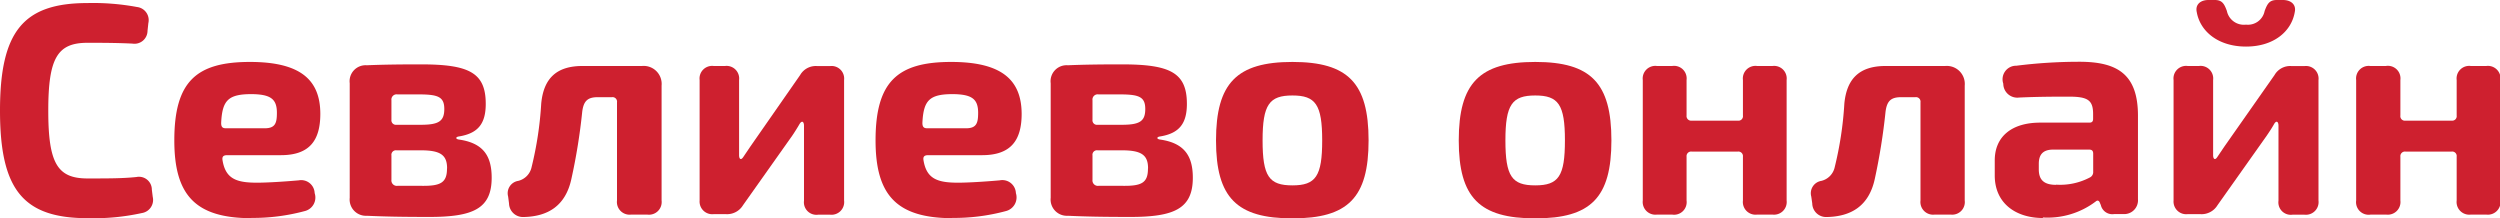
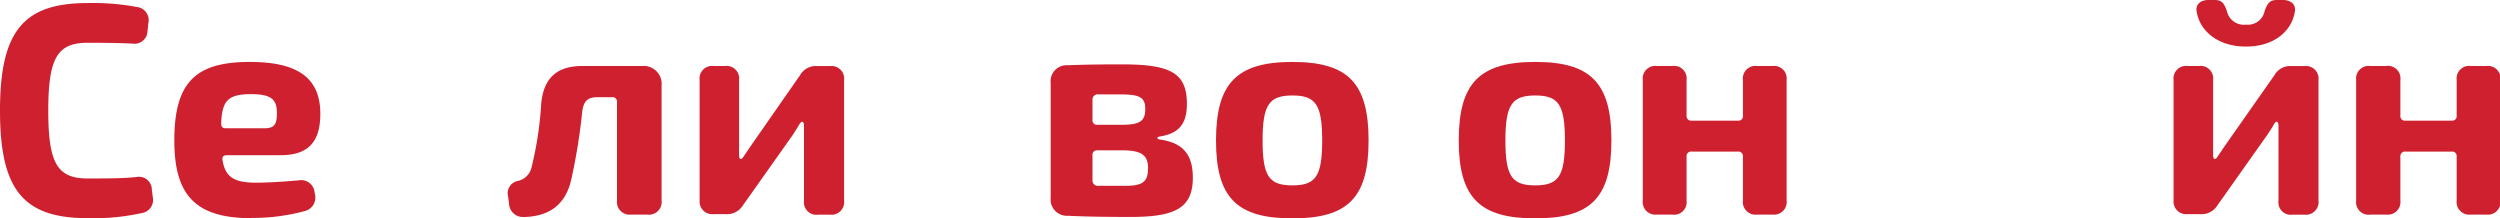
<svg xmlns="http://www.w3.org/2000/svg" viewBox="0 0 278.08 24.29">
  <path d="M0,12.31C0,3.49,2.59.34,9.73.34a26.76,26.76,0,0,1,5.51.44,1.47,1.47,0,0,1,1.26,1.8l-.09.84a1.45,1.45,0,0,1-1.68,1.43c-1.45-.07-2.8-.09-5-.09-3.36,0-4.36,1.71-4.36,7.55s1,7.54,4.36,7.54c2.3,0,3.92,0,5.45-.16a1.43,1.43,0,0,1,1.71,1.41l.1.8a1.48,1.48,0,0,1-1.22,1.8,25,25,0,0,1-6,.57C2.59,24.27,0,21.12,0,12.31Z" style="fill:#ce202f" />
  <path d="M28,24.27c-6.27,0-8.61-2.56-8.61-8.65,0-6.54,2.43-8.73,8.41-8.73,5.63,0,7.82,2,7.83,5.76,0,3-1.22,4.61-4.39,4.61H25.27c-.43,0-.58.17-.52.55.33,2.06,1.52,2.51,3.81,2.51,1.17,0,2.94-.11,4.67-.26A1.5,1.5,0,0,1,35,21.48a1.55,1.55,0,0,1-1.11,2,22.18,22.18,0,0,1-5.95.76Zm1.44-10c1.19,0,1.36-.59,1.36-1.73,0-1.54-.71-2.05-2.82-2.07-2.6,0-3.26.69-3.38,3.2,0,.43.13.6.53.6Z" style="fill:#ce202f" />
-   <path d="M40.8,24a1.81,1.81,0,0,1-1.9-2V9.26a1.78,1.78,0,0,1,1.9-2c1.69-.07,3.44-.1,6-.1,5.36,0,7.23.91,7.23,4.39,0,2.19-.84,3.29-3,3.63-.37.06-.37.28,0,.34,2.7.38,3.66,1.79,3.66,4.25,0,3.44-2.06,4.36-6.92,4.36C44.73,24.13,42.73,24.09,40.8,24Zm6-10.12c2,0,2.62-.39,2.62-1.76s-.72-1.62-2.87-1.62H44.21a.58.58,0,0,0-.67.65v2.17a.5.5,0,0,0,.56.56Zm2.93,4.84c0-1.49-.75-2-2.93-2H44.1a.5.5,0,0,0-.56.57V20a.6.6,0,0,0,.67.67h2.68C49,20.7,49.72,20.33,49.72,18.75Z" style="fill:#ce202f" />
  <path d="M58.22,24.14a1.55,1.55,0,0,1-1.6-1.51l-.1-.77a1.39,1.39,0,0,1,1.12-1.74,2,2,0,0,0,1.49-1.53,38.89,38.89,0,0,0,1.07-7.06c.26-2.77,1.66-4.19,4.59-4.19h6.62a2,2,0,0,1,2.18,2.18V22.3A1.41,1.41,0,0,1,72,23.87h-1.8a1.41,1.41,0,0,1-1.57-1.57V11.38a.5.5,0,0,0-.57-.57H66.49c-1.13,0-1.58.42-1.73,1.64a65.16,65.16,0,0,1-1.21,7.48c-.66,3-2.64,4.16-5.33,4.21Z" style="fill:#ce202f" />
  <path d="M77.82,22.3V8.9a1.4,1.4,0,0,1,1.56-1.56h1.27A1.4,1.4,0,0,1,82.21,8.9V16c0,.43,0,.85,0,1.26s.19.62.47.2l.79-1.17L89,8.35a2,2,0,0,1,1.9-1h1.43A1.4,1.4,0,0,1,93.89,8.9V22.3a1.41,1.41,0,0,1-1.56,1.58H91a1.39,1.39,0,0,1-1.57-1.55l0-7c0-.45,0-.91,0-1.35s-.23-.64-.51-.16-.52.86-.79,1.26l-5.48,7.74a2.07,2.07,0,0,1-1.91,1H79.38A1.41,1.41,0,0,1,77.82,22.3Z" style="fill:#ce202f" />
-   <path d="M106,24.27c-6.27,0-8.61-2.56-8.61-8.65,0-6.54,2.44-8.73,8.41-8.73,5.63,0,7.82,2,7.84,5.76,0,3-1.23,4.61-4.4,4.61h-6c-.43,0-.58.17-.52.55.33,2.06,1.52,2.51,3.82,2.51,1.16,0,2.93-.11,4.66-.26A1.51,1.51,0,0,1,113,21.48a1.57,1.57,0,0,1-1.12,2,22.18,22.18,0,0,1-6,.76Zm1.45-10c1.18,0,1.35-.59,1.35-1.73,0-1.54-.71-2.05-2.82-2.07-2.6,0-3.26.69-3.38,3.2,0,.43.14.6.54.6Z" style="fill:#ce202f" />
-   <path d="M118.78,24a1.81,1.81,0,0,1-1.91-2V9.26a1.78,1.78,0,0,1,1.91-2c1.68-.07,3.44-.1,6-.1,5.36,0,7.24.91,7.24,4.39,0,2.19-.85,3.29-3,3.63-.38.06-.38.28,0,.34,2.69.38,3.66,1.79,3.66,4.25,0,3.44-2.07,4.36-6.93,4.36C122.7,24.13,120.71,24.09,118.78,24Zm6-10.12c2,0,2.61-.39,2.61-1.76s-.72-1.62-2.86-1.62h-2.34a.58.58,0,0,0-.67.65v2.17a.5.5,0,0,0,.57.56Zm2.92,4.84c0-1.49-.75-2-2.92-2h-2.69a.5.5,0,0,0-.57.57V20a.6.6,0,0,0,.67.67h2.68C127,20.7,127.69,20.33,127.69,18.75Z" style="fill:#ce202f" />
+   <path d="M118.78,24a1.81,1.81,0,0,1-1.91-2V9.26a1.78,1.78,0,0,1,1.91-2c1.68-.07,3.44-.1,6-.1,5.36,0,7.24.91,7.24,4.39,0,2.19-.85,3.29-3,3.63-.38.06-.38.28,0,.34,2.69.38,3.66,1.79,3.66,4.25,0,3.44-2.07,4.36-6.93,4.36C122.7,24.13,120.71,24.09,118.78,24Zm6-10.12c2,0,2.61-.39,2.61-1.76s-.72-1.62-2.86-1.62h-2.34a.58.58,0,0,0-.67.65v2.17a.5.5,0,0,0,.57.56Zm2.92,4.84c0-1.49-.75-2-2.92-2h-2.69a.5.5,0,0,0-.57.57V20a.6.6,0,0,0,.67.67h2.68C127,20.7,127.69,20.33,127.69,18.75" style="fill:#ce202f" />
  <path d="M135.26,15.62c0-6.37,2.31-8.73,8.5-8.73s8.47,2.36,8.47,8.73-2.29,8.67-8.47,8.67S135.26,22,135.26,15.62Zm11.81,0c0-4-.74-5-3.31-5s-3.32,1-3.32,5,.72,5,3.32,5S147.07,19.59,147.07,15.62Z" style="fill:#ce202f" />
  <path d="M162.26,15.62c0-6.37,2.31-8.73,8.51-8.73s8.47,2.36,8.47,8.73-2.29,8.67-8.47,8.67S162.26,22,162.26,15.62Zm11.81,0c0-4-.73-5-3.3-5s-3.32,1-3.32,5,.72,5,3.32,5S174.07,19.59,174.07,15.62Z" style="fill:#ce202f" />
  <path d="M182.73,22.3V8.9a1.4,1.4,0,0,1,1.57-1.56H186A1.4,1.4,0,0,1,187.6,8.9v3.95a.51.51,0,0,0,.57.57h5.13a.5.5,0,0,0,.57-.57V8.9a1.4,1.4,0,0,1,1.57-1.56h1.73a1.4,1.4,0,0,1,1.56,1.56V22.3a1.41,1.41,0,0,1-1.56,1.57h-1.73a1.41,1.41,0,0,1-1.57-1.57V17.43a.51.51,0,0,0-.57-.57h-5.13a.51.51,0,0,0-.57.57V22.3A1.4,1.4,0,0,1,186,23.87H184.3A1.41,1.41,0,0,1,182.73,22.3Z" style="fill:#ce202f" />
-   <path d="M203.17,24.14a1.54,1.54,0,0,1-1.59-1.51l-.11-.77a1.39,1.39,0,0,1,1.12-1.74,2,2,0,0,0,1.49-1.53,38.89,38.89,0,0,0,1.07-7.06c.26-2.77,1.67-4.19,4.59-4.19h6.63a2,2,0,0,1,2.17,2.18V22.3A1.4,1.4,0,0,1,217,23.87h-1.81a1.41,1.41,0,0,1-1.57-1.57V11.38a.5.5,0,0,0-.56-.57h-1.59c-1.14,0-1.59.42-1.74,1.64a67.66,67.66,0,0,1-1.2,7.48c-.66,3-2.65,4.16-5.34,4.21Z" style="fill:#ce202f" />
-   <path d="M227.25,24.25c-3.05,0-5.37-1.65-5.37-4.73V17.84c0-2.64,1.88-4.2,5.05-4.2h5.49c.29,0,.4-.15.4-.42v-.54c0-1.55-.6-1.93-2.7-1.93-1.32,0-3.34,0-5.53.1a1.56,1.56,0,0,1-1.76-1.54,1.51,1.51,0,0,1,1.46-2,56.16,56.16,0,0,1,7-.44c4.25,0,6.52,1.4,6.52,6v9.3a1.53,1.53,0,0,1-1.64,1.64h-1a1.31,1.31,0,0,1-1.49-1l-.09-.21c-.1-.3-.28-.37-.49-.18a8.86,8.86,0,0,1-5.88,1.77Zm1.44-3.71a7.1,7.1,0,0,0,3.77-.8.66.66,0,0,0,.37-.65v-2c0-.31-.14-.45-.45-.45h-4c-1.21,0-1.6.63-1.6,1.59v.61c0,1.18.59,1.72,1.92,1.72Z" style="fill:#ce202f" />
  <path d="M241.77,22.3V8.9a1.4,1.4,0,0,1,1.57-1.56h1.26a1.4,1.4,0,0,1,1.57,1.56V16c0,.43,0,.85,0,1.26s.2.62.47.2l.79-1.17L253,8.35a2,2,0,0,1,1.9-1h1.43a1.4,1.4,0,0,1,1.56,1.56V22.3a1.41,1.41,0,0,1-1.56,1.58H255a1.38,1.38,0,0,1-1.56-1.55l0-7c0-.45,0-.91,0-1.35s-.23-.64-.5-.16-.53.86-.8,1.26l-5.48,7.74a2.07,2.07,0,0,1-1.91,1h-1.42A1.41,1.41,0,0,1,241.77,22.3Zm2.58-20.95c-.19-.85.42-1.35,1.3-1.35h.7c.83,0,1.06.43,1.35,1.22a1.93,1.93,0,0,0,2.13,1.52,1.89,1.89,0,0,0,2.07-1.52c.3-.79.52-1.22,1.36-1.22h.67c.89,0,1.51.5,1.32,1.35-.38,2.19-2.38,3.83-5.42,3.83S244.74,3.54,244.35,1.35Z" style="fill:#ce202f" />
  <path d="M262.08,22.3V8.9a1.4,1.4,0,0,1,1.56-1.56h1.74A1.4,1.4,0,0,1,267,8.9v3.95a.5.5,0,0,0,.57.57h5.13a.5.5,0,0,0,.56-.57V8.9a1.4,1.4,0,0,1,1.57-1.56h1.73a1.4,1.4,0,0,1,1.57,1.56V22.3a1.41,1.41,0,0,1-1.57,1.57h-1.73a1.41,1.41,0,0,1-1.57-1.57V17.43a.5.5,0,0,0-.56-.57h-5.13a.51.51,0,0,0-.57.57V22.3a1.41,1.41,0,0,1-1.57,1.57h-1.74A1.4,1.4,0,0,1,262.08,22.3Z" style="fill:#ce202f" />
</svg>